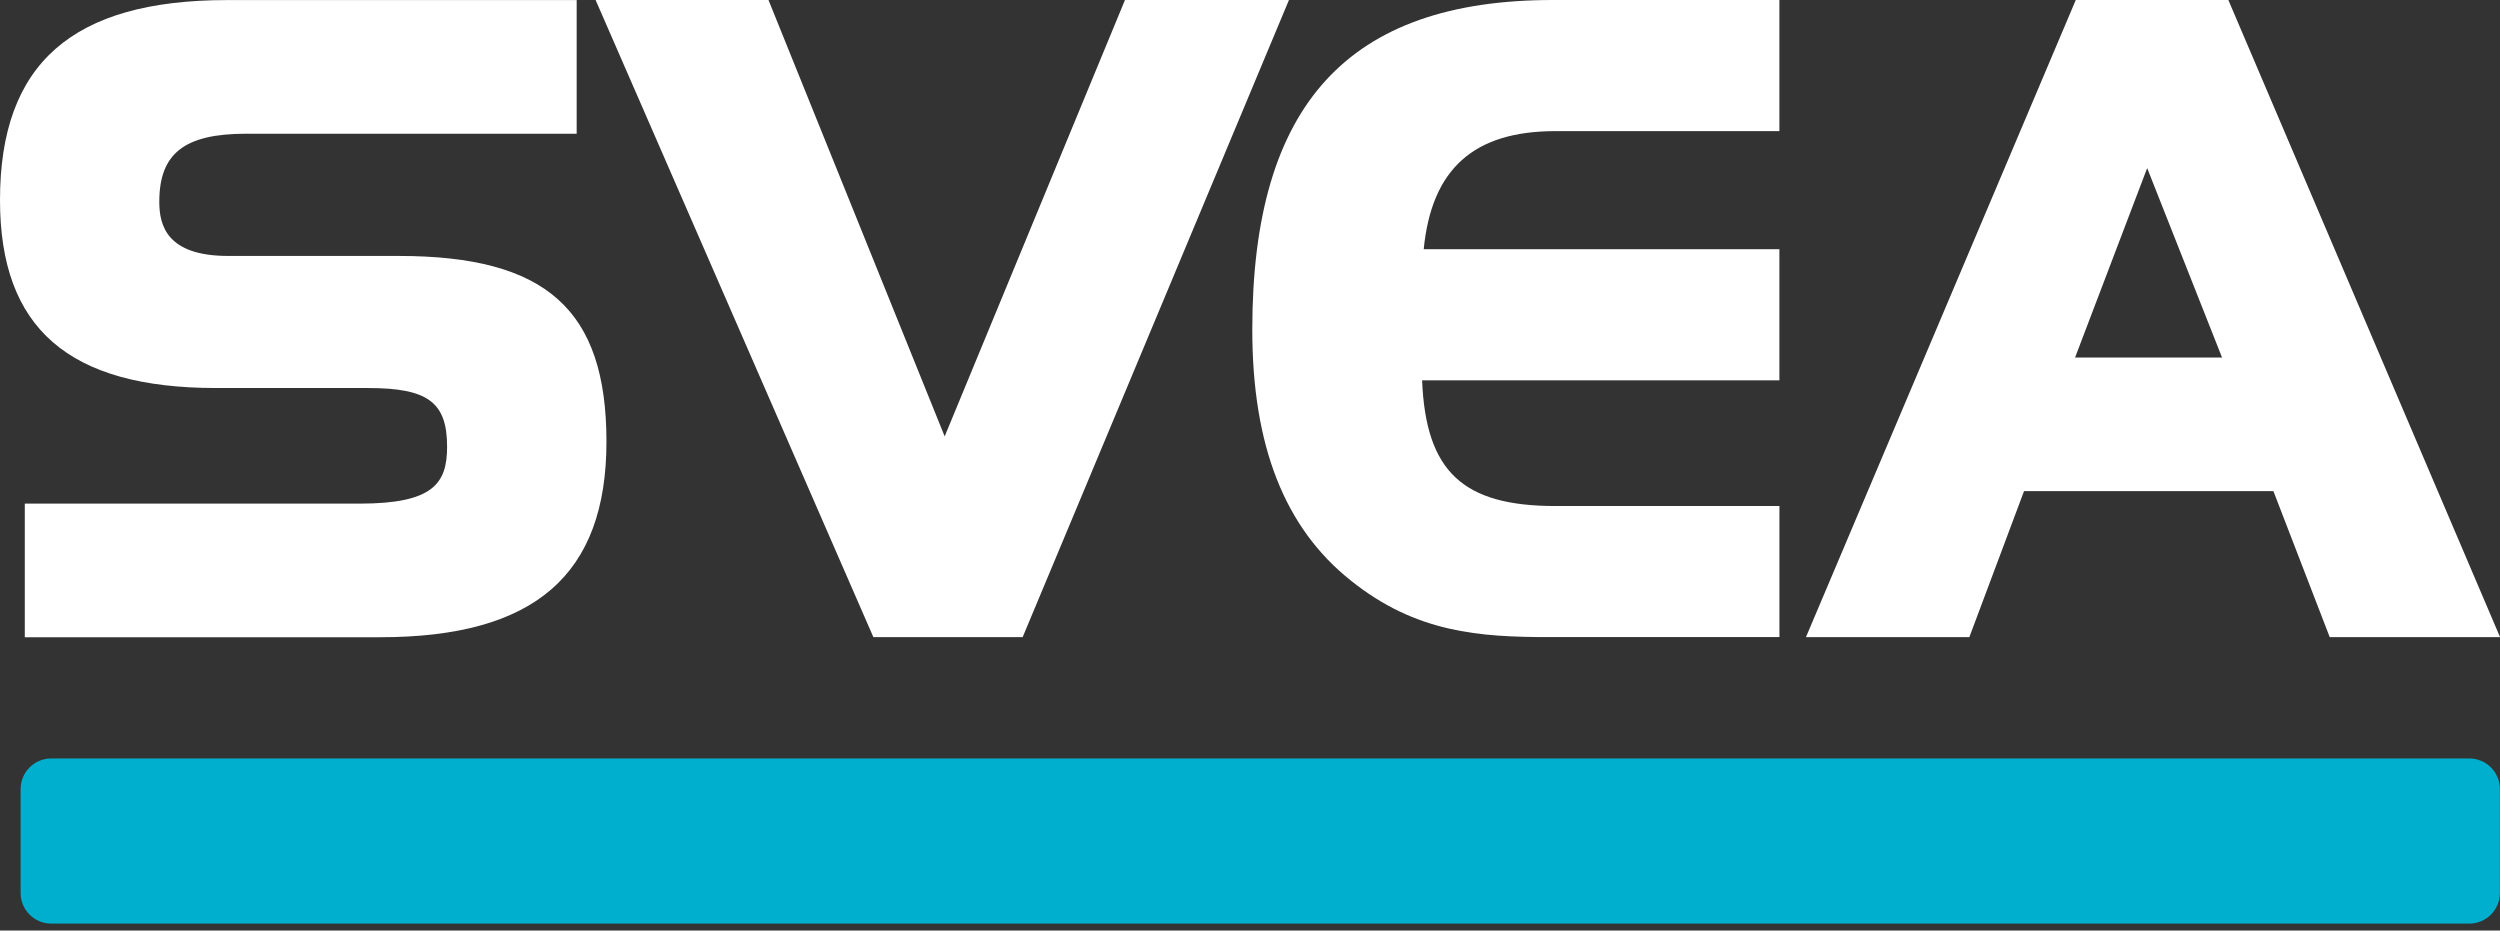
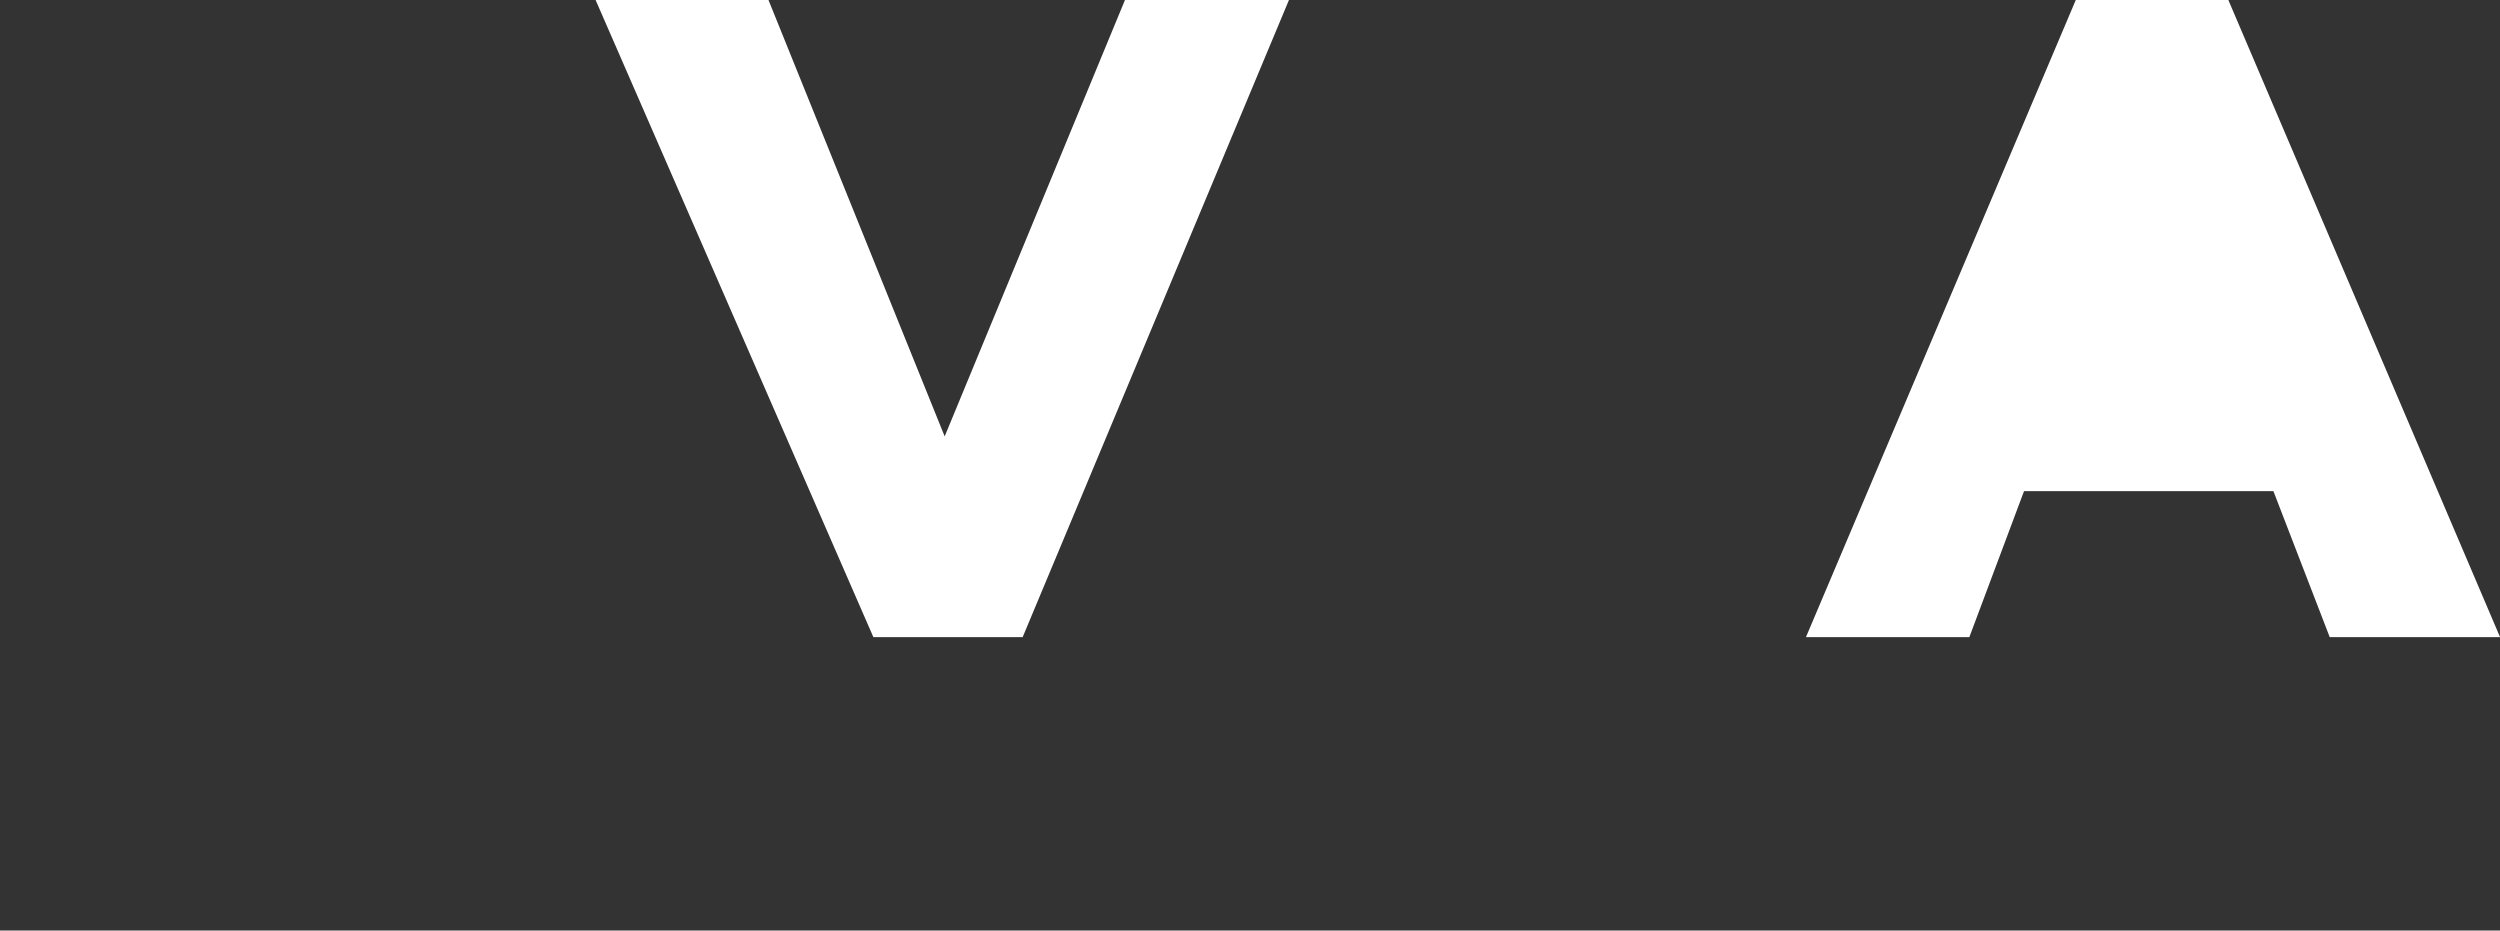
<svg xmlns="http://www.w3.org/2000/svg" width="180" height="67" viewBox="0 0 180 67" fill="none">
  <rect x="0" y="0" width="180" height="67" fill="#333333" stroke="none" />
  <g clip-path="url(#clip0_803_30)">
-     <path d="M28.715 18.428H16.429C11.984 18.428 11.469 16.2 11.469 14.528C11.469 11.047 13.28 9.628 17.72 9.628H41.52V0.005H16.365C5.201 0.005 -1.52588e-05 4.579 -1.52588e-05 14.405C-1.52588e-05 23.638 4.946 27.938 15.566 27.938H26.503C30.809 27.938 32.191 28.964 32.191 32.161C32.191 34.816 31.186 36.261 25.885 36.261H1.785V45.881H27.365C38.489 45.881 43.665 41.403 43.665 31.79C43.66 22.296 39.331 18.428 28.71 18.428H28.715Z" fill="white" />
    <path d="M80.998 -1.52588e-05L68.016 31.419L55.331 -1.52588e-05H42.883L62.883 45.874H73.631L92.805 -1.52588e-05H80.998Z" fill="white" />
-     <path d="M111.998 9.441H128.116V-1.52588e-05H111.816C97.044 -1.52588e-05 90.165 7.541 90.165 23.732C90.165 32.093 92.485 38.003 97.257 41.798C101.951 45.564 106.517 45.871 111.57 45.871H128.119V36.434H111.998C105.331 36.434 102.657 33.962 102.392 27.382H128.116V17.942H102.507C103.081 12.149 106.117 9.441 111.998 9.441Z" fill="white" />
-     <path d="M149.456 -1.52588e-05L130.029 45.873H141.793L145.73 35.362H163.685L167.74 45.873H180.004L160.441 -1.52588e-05H149.456ZM149.406 25.74L154.596 12.103L159.987 25.74H149.406Z" fill="white" />
-     <path d="M177.789 54.608H3.689C2.472 54.608 1.485 55.595 1.485 56.812V64.296C1.485 65.513 2.472 66.5 3.689 66.5H177.789C179.006 66.5 179.993 65.513 179.993 64.296V56.812C179.993 55.595 179.006 54.608 177.789 54.608Z" fill="#00AECE" />
+     <path d="M149.456 -1.52588e-05L130.029 45.873H141.793L145.73 35.362H163.685L167.74 45.873H180.004L160.441 -1.52588e-05H149.456ZM149.406 25.74L154.596 12.103H149.406Z" fill="white" />
  </g>
  <defs>
    <clipPath id="clip0_803_30">
      <rect width="180.004" height="66.5" fill="white" />
    </clipPath>
  </defs>
</svg>